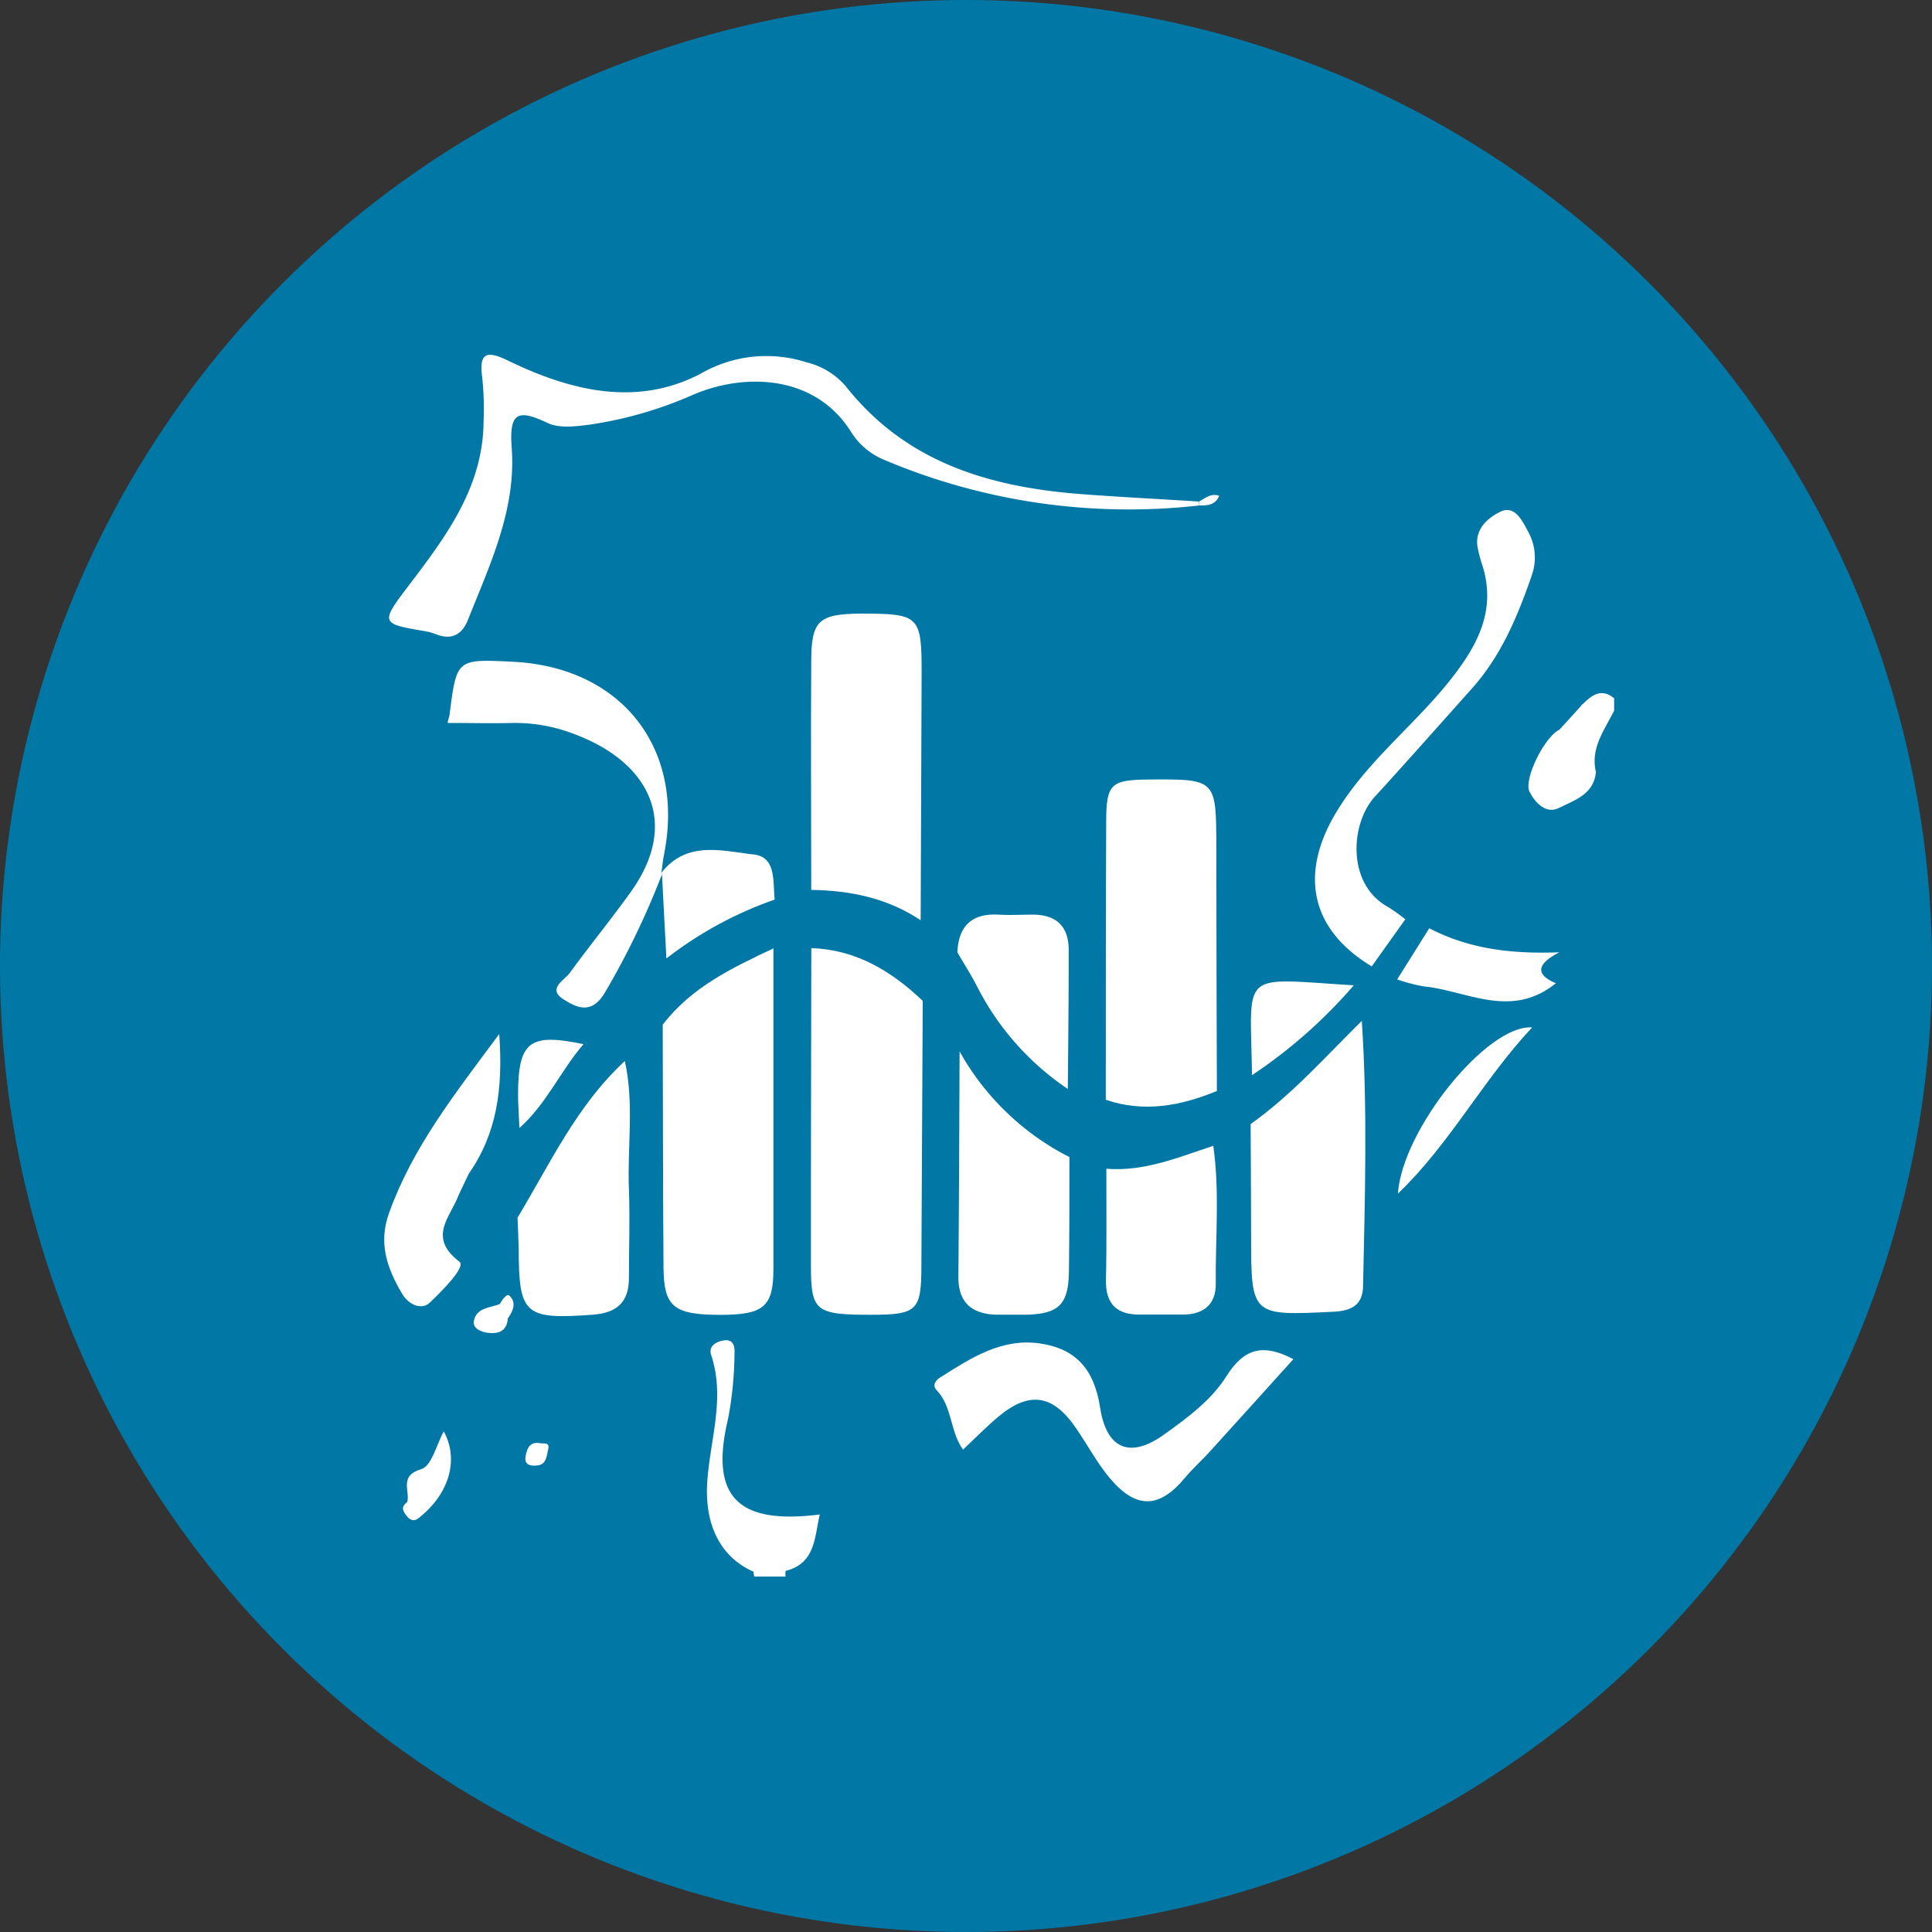
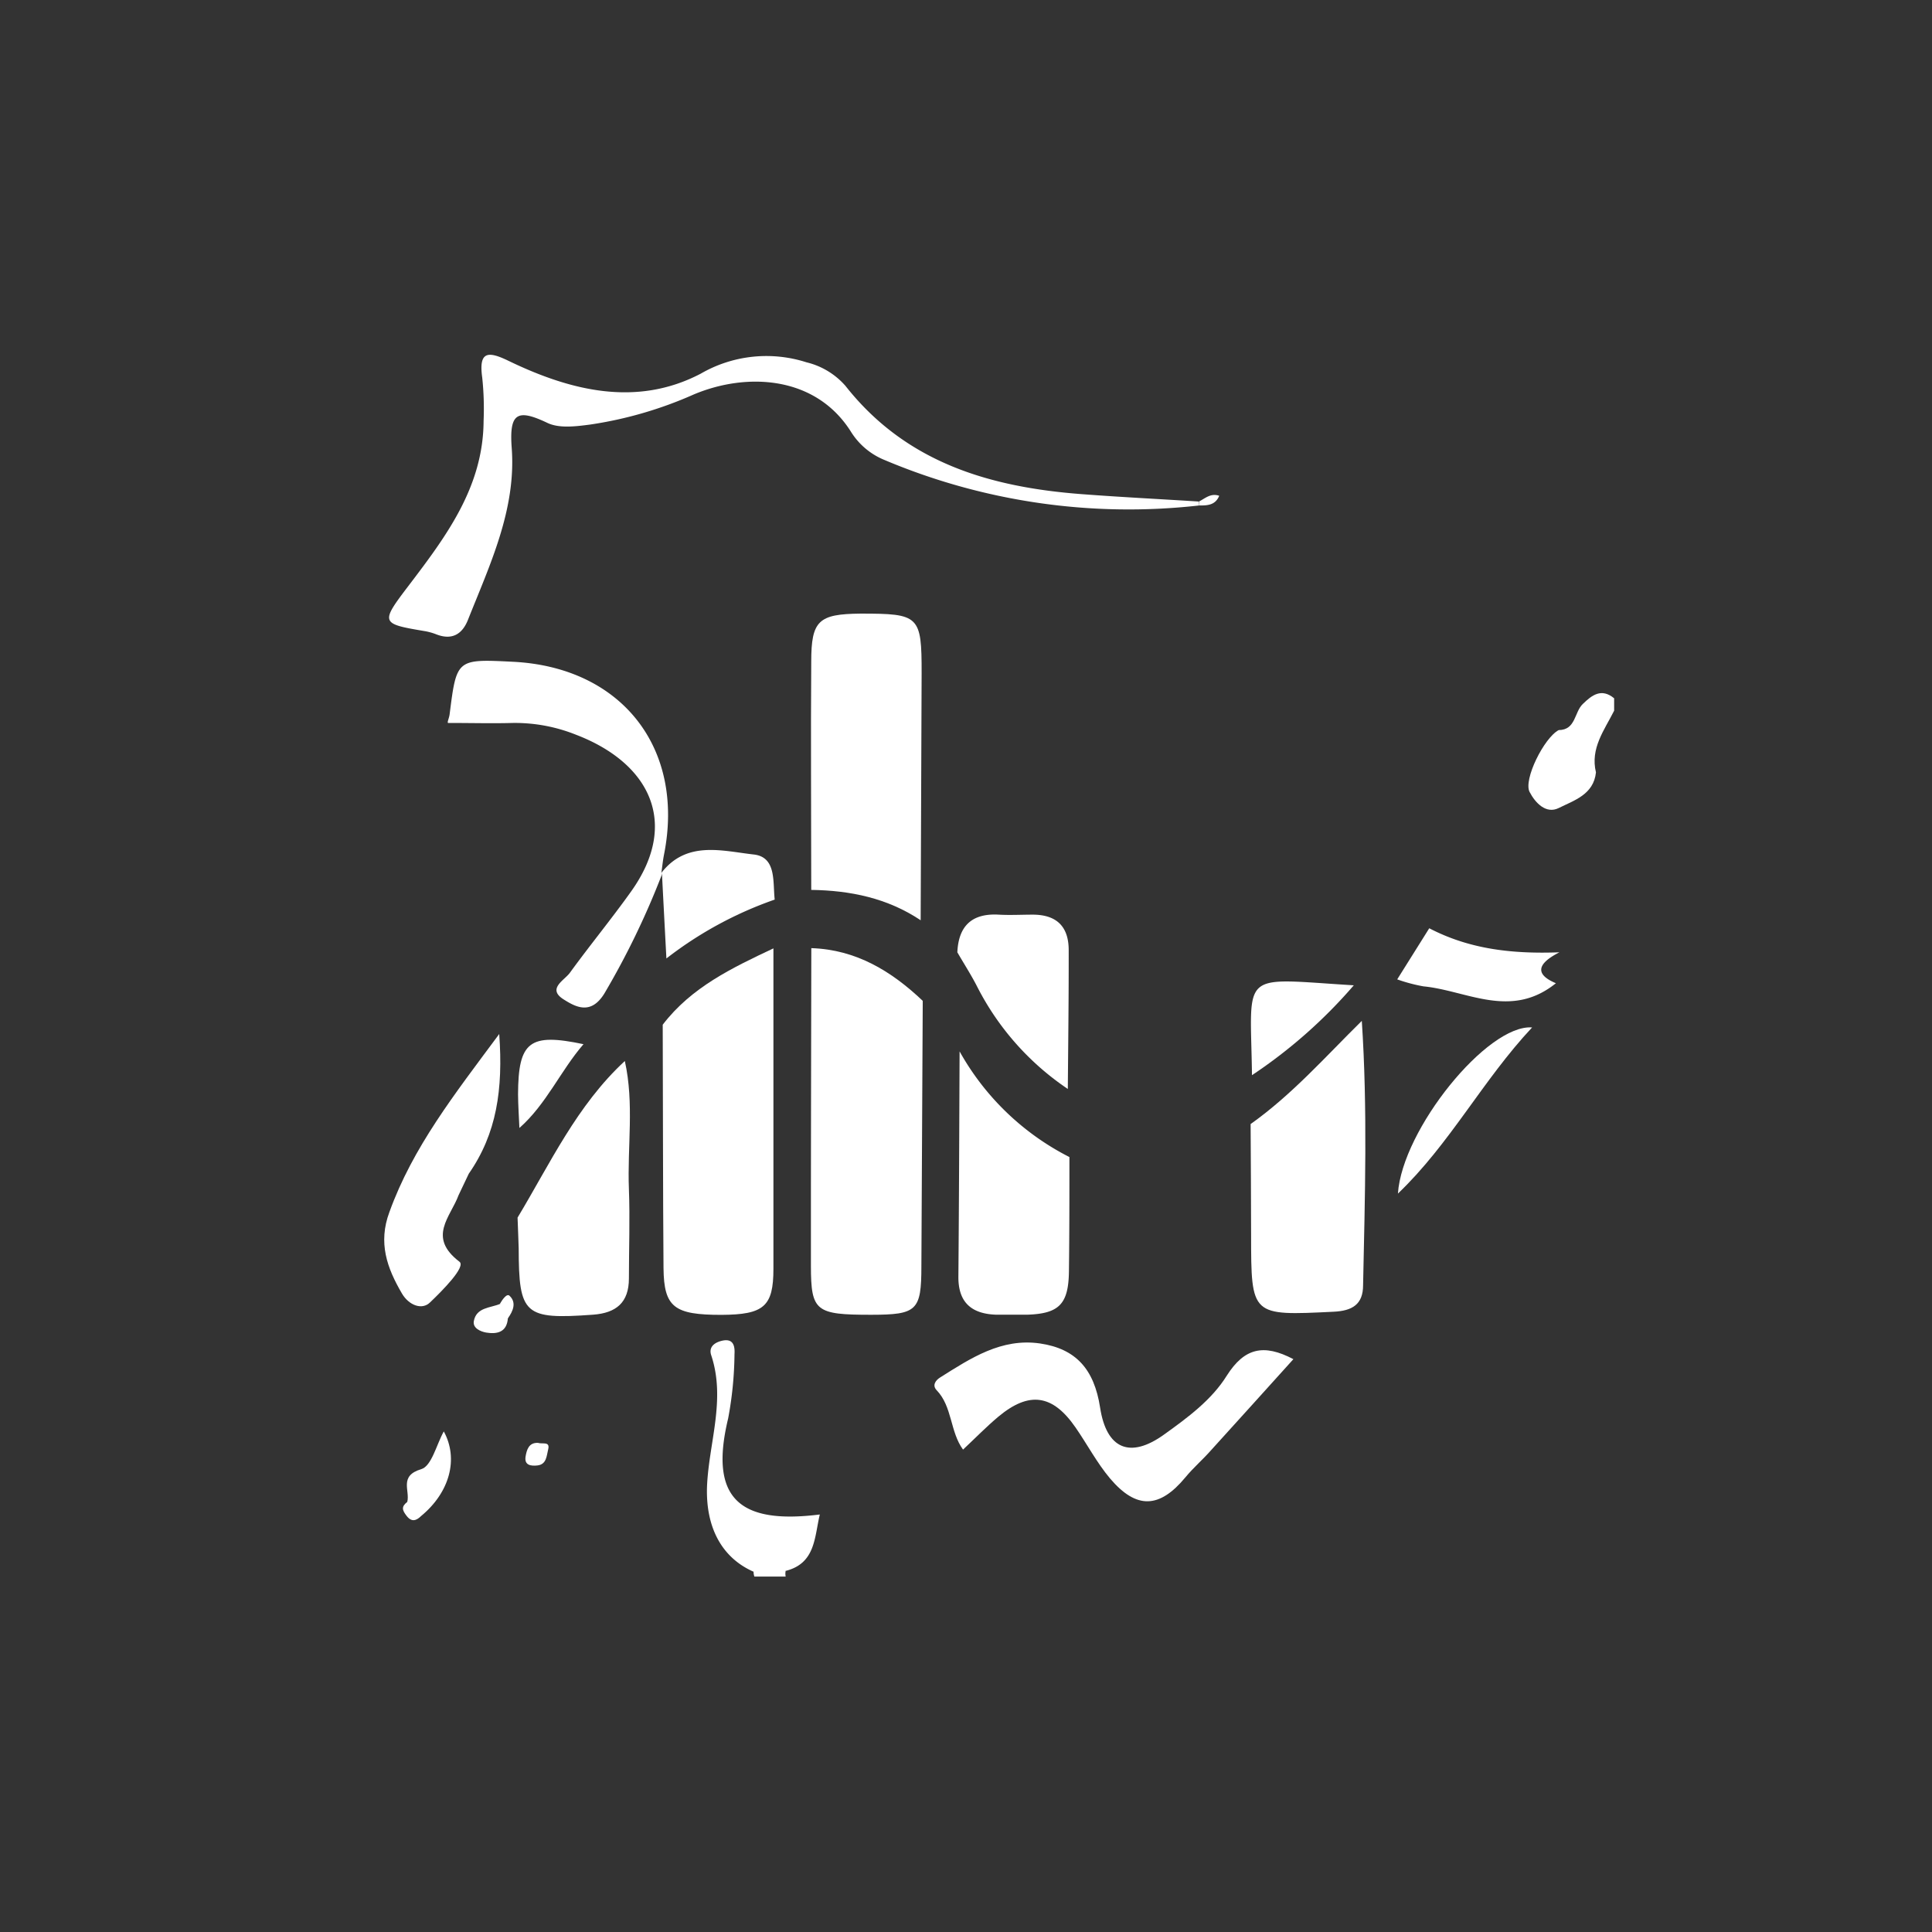
<svg xmlns="http://www.w3.org/2000/svg" viewBox="0 0 241.18 241.18">
  <rect x="0" y="0" width="241.18" height="241.18" fill="#333333" stroke="none" />
  <defs>
    <style>.cls-1{fill:#0077a4;}.cls-2{fill:#fff;}</style>
  </defs>
  <title>Recurso 16</title>
  <g id="Capa_2" data-name="Capa 2">
    <g id="Capa_1-2" data-name="Capa 1">
-       <circle class="cls-1" cx="120.59" cy="120.59" r="120.59" transform="translate(-49.95 120.59) rotate(-45)" />
      <path class="cls-2" d="M197.6,87.87c1.14-1.11,2.32-2,3.9-.7v1.55c-1.22,2.43-3,4.69-2.27,7.7-.29,2.78-2.75,3.5-4.65,4.45-1.57.78-2.92-.63-3.63-2-.81-1.53,1.81-6.78,3.63-7.73C196.74,91.12,196.51,88.89,197.6,87.87Z" />
      <path class="cls-2" d="M98.08,196.1a1.7,1.7,0,0,0,0,.71H94.17a2,2,0,0,1-.1-.6C95.37,194.86,96.71,194.9,98.08,196.1Z" />
      <path class="cls-2" d="M101.28,118.36c5.59.18,10,2.87,13.91,6.58q-.09,16.58-.17,33.13c0,5.56-.56,6.05-6.27,6.06-6.92,0-7.51-.42-7.52-6.08C101.22,144.82,101.26,131.59,101.28,118.36Z" />
      <path class="cls-2" d="M82.73,127.92c3.57-4.68,8.69-7.11,13.82-9.53,0,13.33,0,26.66,0,40,0,4.72-1.2,5.72-6.5,5.75-5.87,0-7.17-.93-7.22-5.83C82.75,148.17,82.77,138.05,82.73,127.92Z" />
-       <path class="cls-2" d="M151.91,136.19c-4.5,1.86-9.09,2.73-13.87,1.1,0-11.56,0-23.11.05-34.67,0-4.78.58-5.27,5.34-5.31,8.4-.06,8.39-.06,8.41,8.45Q151.85,121,151.91,136.19Z" />
      <path class="cls-2" d="M114.93,114.88c-4.14-2.77-8.78-3.72-13.66-3.79,0-9.5-.07-19,0-28.49,0-5.14.92-5.95,6.15-6,7.34,0,7.64.23,7.63,7.47Q115,99.48,114.93,114.88Z" />
      <path class="cls-2" d="M149.7,63.1a78.35,78.35,0,0,1-39.5-5.77,8.85,8.85,0,0,1-4-3.48c-4.45-7-13.06-7.36-19.59-4.61A49.64,49.64,0,0,1,73.67,53c-1.76.23-3.84.5-5.32-.2-3.76-1.79-4.8-1.28-4.47,3.13.57,7.65-2.71,14.53-5.46,21.44-.71,1.8-2,2.6-4,1.8a7.44,7.44,0,0,0-1.49-.4c-5.38-.91-5.47-1-1.95-5.62,4.7-6.18,9.35-12.34,9.39-20.62a37,37,0,0,0-.17-5.38c-.46-3.29.69-3.36,3.27-2.11,7.78,3.76,16,5.79,24,1.61a16.36,16.36,0,0,1,13.21-1.42,9.35,9.35,0,0,1,4.87,2.95c7.54,9.57,18,12.64,29.53,13.51,4.86.37,9.73.61,14.59.92Z" />
      <path class="cls-2" d="M156.12,140.32c5.19-3.68,9.38-8.45,13.88-12.88.73,11,.39,22,.16,33,0,2.39-1.34,3.2-3.69,3.31-10.29.5-10.28.56-10.29-9.59C156.18,149.55,156.14,144.93,156.12,140.32Z" />
      <path class="cls-2" d="M119.79,131.25a32.59,32.59,0,0,0,13.71,13.19c0,4.75,0,9.5-.06,14.25-.05,4.11-1.22,5.3-5.22,5.43-1.28,0-2.56,0-3.85,0-3.06-.1-4.76-1.5-4.73-4.76C119.72,150,119.75,140.62,119.79,131.25Z" />
      <path class="cls-2" d="M64.61,152C68.68,145.24,72,138,78,132.45c1.19,5.31.3,10.69.51,16,.14,3.71,0,7.43,0,11.14,0,3-1.57,4.32-4.49,4.53-8.57.62-9.25,0-9.27-8.29C64.72,154.58,64.65,153.3,64.61,152Z" />
      <path class="cls-2" d="M161.46,169.67c-3.47,3.84-6.87,7.62-10.29,11.38-1,1.14-2.2,2.17-3.18,3.36-3.23,3.9-6.11,4.05-9.42.15-1.64-1.95-2.85-4.26-4.31-6.37-2.85-4.12-5.78-4.55-9.63-1.34-1.47,1.23-2.81,2.61-4.41,4.11-1.64-2.24-1.32-5.37-3.3-7.42-.58-.61-.12-1.24.45-1.59,3.81-2.4,7.64-4.94,12.46-4.24,4.49.66,6.76,3.22,7.5,8,.79,5.17,3.73,6.44,8,3.36,2.93-2.1,5.94-4.32,7.82-7.35C155.34,168.28,157.73,167.71,161.46,169.67Z" />
      <path class="cls-2" d="M82.64,109.14A100,100,0,0,1,75.46,124c-1.68,2.74-3.57,1.74-5.16.72-2-1.31.15-2.34.83-3.27,2.49-3.43,5.19-6.71,7.65-10.16,6.12-8.57,2.3-16.07-6.9-19.58A20.48,20.48,0,0,0,64,90.25c-2.55.07-5.11,0-8.07,0-.13-.09.14-.6.2-1.09C57,82.26,57,82.26,64,82.61c13.6.66,21.54,10.79,18.89,24.08-.15.76-.22,1.53-.33,2.29Z" />
-       <path class="cls-2" d="M175.43,114.76l-4.19,5.88c-7.89-4.76-9.05-11.88-4.18-19.65,4.37-7,11.14-11.68,15.68-18.41,2.64-3.9,3.75-7.77,2.22-12.28a16.74,16.74,0,0,1-.48-1.85c-.5-2.4,1.33-3.85,2.82-4.57,1.83-.88,2.77,1.19,3.55,2.65a6.64,6.64,0,0,1,.38,5.26c-1.76,5.1-3.82,10.08-7.51,14.19-4,4.47-8,9-12.06,13.44-3.1,3.34-3.57,10.94,1.58,13.78A23.57,23.57,0,0,1,175.43,114.76Z" />
-       <path class="cls-2" d="M138.11,145.9c4.73.38,9-1.43,13.35-2.86.82,5.75.25,11.52.31,17.28,0,2.48-1.48,3.72-3.91,3.78-1.8,0-3.6,0-5.39,0-3,.08-4.48-1.24-4.41-4.38C138.17,155.15,138.1,150.52,138.11,145.9Z" />
      <path class="cls-2" d="M58.52,146.52l-1.27,2.67c-1,2.73-3.94,5.24.11,8.32.82.63-2.12,3.59-3.67,5.07-1,1-2.65.37-3.51-1.1-1.87-3.19-3-6.33-1.57-10.17,2.92-8.09,8.11-14.68,13.71-22.23C62.82,136,62,141.52,58.52,146.52Z" />
      <path class="cls-2" d="M133.3,135.94A34,34,0,0,1,122,123.2c-.75-1.48-1.66-2.88-2.49-4.32.15-3.3,1.82-4.89,5.17-4.7,1.41.08,2.82,0,4.23,0,3,0,4.51,1.49,4.5,4.46C133.42,124.41,133.35,130.18,133.3,135.94Z" />
      <path class="cls-2" d="M98.08,196.1l-4,.11c-3.94-1.73-6-5.49-5.82-10.65.23-5.46,2.37-10.85.52-16.39-.36-1.1.54-1.65,1.5-1.83,1.39-.25,1.46.91,1.41,1.72a45.53,45.53,0,0,1-.79,8c-2.41,10,1.4,13.26,11.44,12C101.66,191.91,101.81,195.16,98.08,196.1Z" />
      <path class="cls-2" d="M82.64,109.14l-.09-.16c3.16-4.09,7.61-2.75,11.54-2.31,2.86.32,2.37,3.43,2.62,5.63a47.48,47.48,0,0,0-13.52,7.35Q82.91,114.4,82.64,109.14Z" />
      <path class="cls-2" d="M174.42,122.26l4-6.38c4.78,2.48,9.91,3.24,16.25,3-3.22,1.64-2.69,2.92-.44,3.86-5.64,4.55-11.12.91-16.54.39A20.75,20.75,0,0,1,174.42,122.26Z" />
      <path class="cls-2" d="M169,123a62.32,62.32,0,0,1-12.71,11.22C156.12,121,154.56,122.12,169,123Z" />
      <path class="cls-2" d="M174.51,149c.53-8,11.17-21.16,16.75-20.74C185.08,134.86,181,142.8,174.51,149Z" />
      <path class="cls-2" d="M72.84,130.35c-2.87,3.32-4.63,7.49-8,10.46-.06-1.41-.16-2.81-.17-4.22C64.7,130,66.11,128.93,72.84,130.35Z" />
      <path class="cls-2" d="M50.84,187.49c.37-1.4-1.07-3.25,1.75-4.09,1.3-.39,1.9-3.08,2.81-4.71,1.87,3.42.75,7.61-2.84,10.57C51.33,189.31,50.7,188.77,50.84,187.49Z" />
      <path class="cls-2" d="M63.4,164.57c-.13,1.76-1.37,2-2.71,1.78-.68-.12-1.7-.54-1.54-1.43.32-1.73,2.05-1.63,3.28-2.15C63.94,162.74,63.69,163.65,63.4,164.57Z" />
      <path class="cls-2" d="M67.16,180.12c.54.19,1.54-.24,1.27.82-.2.77-.18,1.88-1.36,2-.76.08-1.64,0-1.46-1.11C65.75,181,66,180.07,67.16,180.12Z" />
-       <path class="cls-2" d="M197.6,87.87c-.89,3.66-.89,3.66-3,3.3Z" />
      <path class="cls-2" d="M63.4,164.57c-.14-.7-.21-1.43-1-1.8.3-.51.87-1.37,1.22-1C64.5,162.61,64.05,163.67,63.4,164.57Z" />
      <path class="cls-2" d="M50.84,187.49l1.72,1.77c-.58.57-1.16.78-1.78,0S50.11,188.07,50.84,187.49Z" />
      <path class="cls-2" d="M149.7,63.1a4.34,4.34,0,0,0,0-.51c.76-.38,1.43-1.06,2.5-.7C151.72,63.07,150.72,63.11,149.7,63.1Z" />
    </g>
  </g>
</svg>